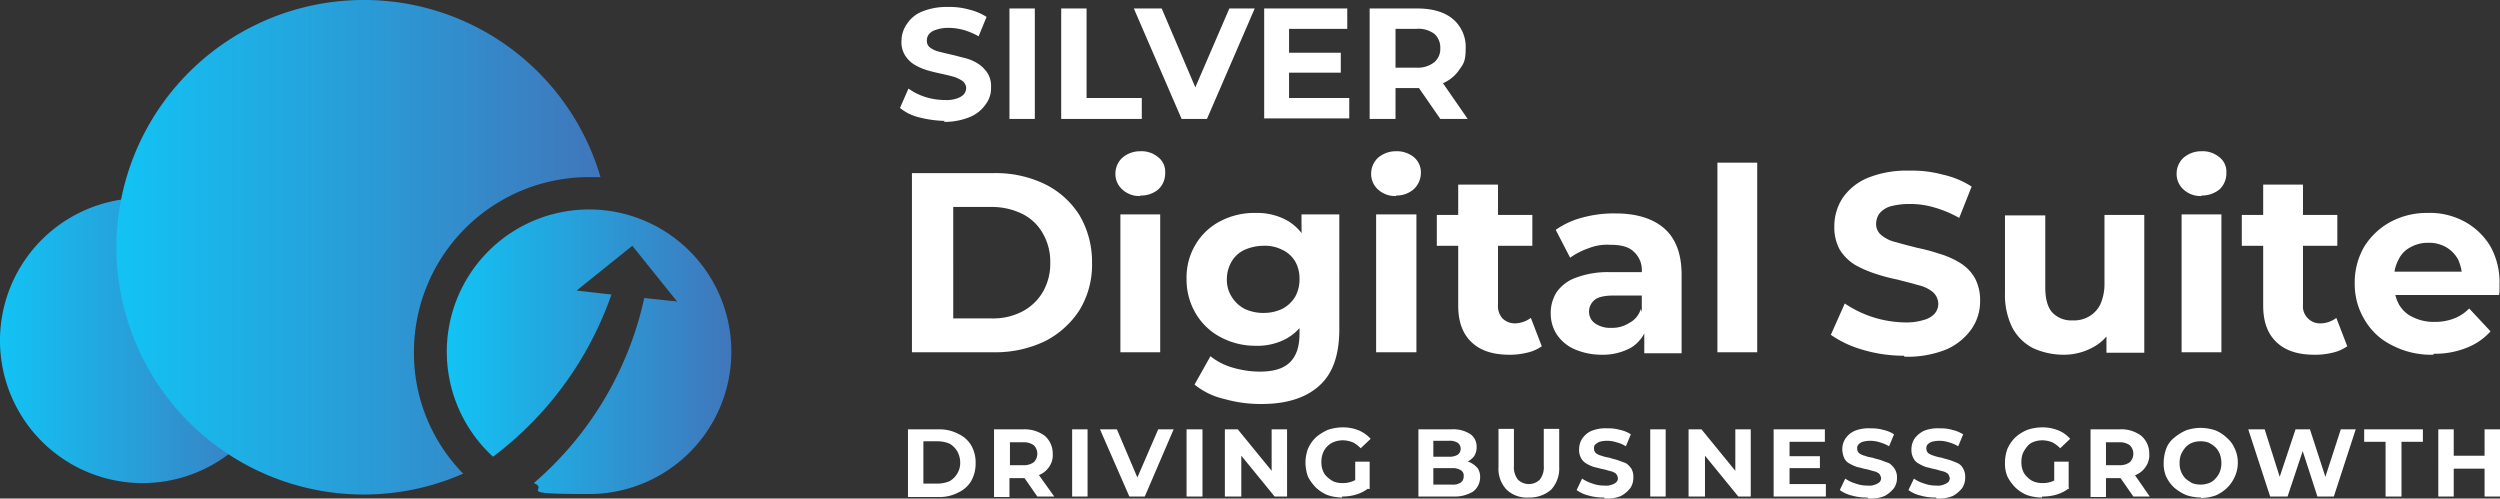
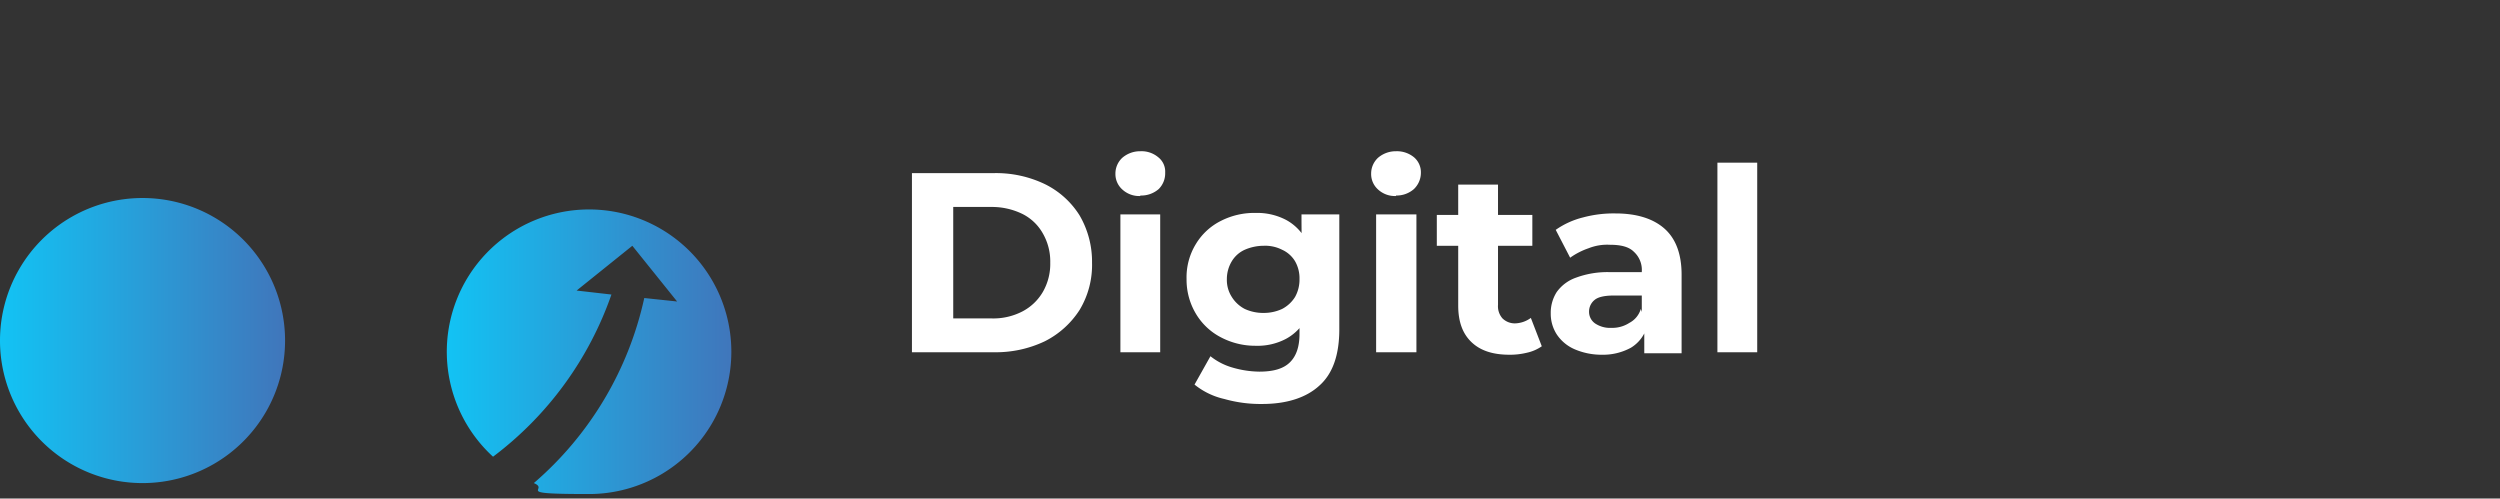
<svg xmlns="http://www.w3.org/2000/svg" xmlns:xlink="http://www.w3.org/1999/xlink" id="SDS-Logo-White-01" width="502.5" height="100.2" viewBox="0 0 502.5 100.2">
  <rect x="0" y="0" width="502.5" height="100.2" fill="#333333" stroke="none" />
  <defs>
    <linearGradient id="linear-gradient" y1="0.5" x2="1" y2="0.5" gradientUnits="objectBoundingBox">
      <stop offset="0" stop-color="#12c3f4" />
      <stop offset="1" stop-color="#4076bb" />
    </linearGradient>
    <linearGradient id="linear-gradient-3" x2="1.002" xlink:href="#linear-gradient" />
  </defs>
  <g id="Group_89655" data-name="Group 89655">
    <path id="Path_93698" data-name="Path 93698" d="M28.7,97.1a28.65,28.65,0,1,0-.1,0Z" fill-rule="evenodd" fill="url(#linear-gradient)" />
-     <path id="Path_93699" data-name="Path 93699" d="M73.1,0a49.5,49.5,0,0,1,47.6,35.6h-2.3A35.166,35.166,0,0,0,83.2,70.8a34.629,34.629,0,0,0,9.9,24.4A49.7,49.7,0,1,1,73.1,0Z" fill-rule="evenodd" fill="url(#linear-gradient)" />
    <path id="Path_93700" data-name="Path 93700" d="M118.4,42.1a28.6,28.6,0,0,1,0,57.2c-15.8,0-7.7-.8-11.1-2.2a68.3,68.3,0,0,0,22.2-37.2l6.6.7-9-11.2-11.2,9,7,.8A69.264,69.264,0,0,1,99.1,91.8a28.6,28.6,0,0,1,19.3-49.7Z" fill-rule="evenodd" fill="url(#linear-gradient-3)" />
  </g>
-   <path id="Path_93701" data-name="Path 93701" d="M189.9,24.3a22.363,22.363,0,0,1-5.1-.7,9.485,9.485,0,0,1-3.9-1.9l1.7-3.9a12.034,12.034,0,0,0,3.4,1.7,13.2,13.2,0,0,0,3.9.6,6.241,6.241,0,0,0,2.4-.3,3.687,3.687,0,0,0,1.4-.8,2.106,2.106,0,0,0,.5-1.3,1.91,1.91,0,0,0-.7-1.4,6.731,6.731,0,0,0-1.9-.9c-.7-.2-1.6-.4-2.5-.6s-1.8-.4-2.8-.7a11.176,11.176,0,0,1-2.5-1.1,5.752,5.752,0,0,1-1.9-1.9,4.99,4.99,0,0,1-.7-2.9,5.987,5.987,0,0,1,1.1-3.4,6.524,6.524,0,0,1,3.1-2.5,13.108,13.108,0,0,1,5.2-.9,14.214,14.214,0,0,1,4.1.5,11.447,11.447,0,0,1,3.6,1.5l-1.6,3.9A13.658,13.658,0,0,0,193.6,6a11.479,11.479,0,0,0-3.1-.4,7.459,7.459,0,0,0-2.4.4,2.845,2.845,0,0,0-1.4.9,2.01,2.01,0,0,0-.4,1.3,1.622,1.622,0,0,0,.7,1.4,4.942,4.942,0,0,0,1.8.8c.8.2,1.6.4,2.5.6s1.9.5,2.8.7a9.475,9.475,0,0,1,2.5,1.1,6.871,6.871,0,0,1,1.9,1.9,4.99,4.99,0,0,1,.7,2.9,5.327,5.327,0,0,1-1.1,3.4,7.161,7.161,0,0,1-3.1,2.5,13.529,13.529,0,0,1-5.3,1h0Zm13-.4V1.7H208V23.9h-5.1Zm10.4,0V1.7h5.1v18h11.1v4.2H213.2Zm24.2,0L227.9,1.7h5.6l8.4,19.7h-3.3l8.5-19.7h5.1l-9.6,22.2h-5.1Zm16.6,0V1.7h16.7V5.8H259.1V19.7h12.1v4.1H254Zm4.7-9.3v-4h10.7v4Zm16.5,9.3V1.7h9.5q4.65,0,7.2,2.1a7.3,7.3,0,0,1,2.6,5.9c0,2.5-.4,3.1-1.2,4.2a7.632,7.632,0,0,1-3.3,2.8,13.627,13.627,0,0,1-5.1,1h-6.8l2.3-2.2v8.4h-5.2Zm14.2,0-5.6-8.1h5.5l5.6,8.1Zm-9-7.9-2.3-2.4h6.5a5.338,5.338,0,0,0,3.6-1.1,3.489,3.489,0,0,0,1.2-2.8,3.7,3.7,0,0,0-1.2-2.9,5.336,5.336,0,0,0-3.6-1h-6.5l2.3-2.4Z" fill="#fff" />
  <path id="Path_93702" data-name="Path 93702" d="M183.3,70.8v-36h16.4A22.619,22.619,0,0,1,210,37a17.11,17.11,0,0,1,7,6.3,18.419,18.419,0,0,1,2.5,9.5,17.506,17.506,0,0,1-2.5,9.5,17.832,17.832,0,0,1-7,6.3,22.911,22.911,0,0,1-10.3,2.2Zm8.3-6.8h7.6a12.734,12.734,0,0,0,6.3-1.4,10.248,10.248,0,0,0,4.1-3.9,11.251,11.251,0,0,0,1.5-5.9,11.251,11.251,0,0,0-1.5-5.9,9.649,9.649,0,0,0-4.1-3.9,13.925,13.925,0,0,0-6.3-1.4h-7.6V64Zm33.6,6.8V43.1h8V70.8Zm4-31.4a4.991,4.991,0,0,1-3.6-1.3,4.158,4.158,0,0,1-1.4-3.2,4.314,4.314,0,0,1,1.4-3.2,5.46,5.46,0,0,1,3.6-1.3,5.219,5.219,0,0,1,3.6,1.2,3.661,3.661,0,0,1,1.4,3.1,4.446,4.446,0,0,1-1.3,3.3,5.353,5.353,0,0,1-3.7,1.3h0Zm24.4,41.8a26.626,26.626,0,0,1-7.5-1,14.632,14.632,0,0,1-6-2.9l3.2-5.7a12.691,12.691,0,0,0,4.5,2.3,20.052,20.052,0,0,0,5.3.8c2.9,0,4.9-.6,6.2-1.9s1.9-3.2,1.9-5.7V63l.5-6.9v-7c-.1,0-.1-6-.1-6h7.6V66.2c0,5.1-1.3,8.9-4,11.3-2.6,2.4-6.5,3.7-11.5,3.7h-.1Zm-1.2-11.7a14.787,14.787,0,0,1-7-1.7,12.534,12.534,0,0,1-5-4.7,13.307,13.307,0,0,1-1.9-7,12.788,12.788,0,0,1,1.9-7.1,12.282,12.282,0,0,1,5-4.6,14.732,14.732,0,0,1,7-1.6,12.5,12.5,0,0,1,6.1,1.4,9.952,9.952,0,0,1,4.2,4.4,16.856,16.856,0,0,1,1.5,7.6,16.121,16.121,0,0,1-1.5,7.5,9.951,9.951,0,0,1-4.2,4.4,12.209,12.209,0,0,1-6.1,1.4h0Zm1.6-6.6a8.744,8.744,0,0,0,3.7-.8,6.708,6.708,0,0,0,2.6-2.4,7.126,7.126,0,0,0,.9-3.6,6.871,6.871,0,0,0-.9-3.6,5.823,5.823,0,0,0-2.6-2.3,7.465,7.465,0,0,0-3.7-.8,9.572,9.572,0,0,0-3.8.8,5.823,5.823,0,0,0-2.6,2.3,6.907,6.907,0,0,0-1,3.6,6.3,6.3,0,0,0,1,3.6,6.708,6.708,0,0,0,2.6,2.4,8.873,8.873,0,0,0,3.8.8h0Zm22.6,7.9V43.1h8.1V70.8Zm4-31.4a4.991,4.991,0,0,1-3.6-1.3,4.158,4.158,0,0,1-1.4-3.2,4.314,4.314,0,0,1,1.4-3.2,5.46,5.46,0,0,1,3.6-1.3,5.4,5.4,0,0,1,3.6,1.2,3.95,3.95,0,0,1,1.4,3.1,4.534,4.534,0,0,1-1.4,3.3,5.271,5.271,0,0,1-3.6,1.3h0Zm22.8,31.9c-3.3,0-5.8-.8-7.6-2.5s-2.7-4.1-2.7-7.4V37.1h8V61.3A3.667,3.667,0,0,0,302,64a3.552,3.552,0,0,0,2.5,1,5.621,5.621,0,0,0,3.2-1.1l2.2,5.7a8.26,8.26,0,0,1-3,1.3,14.2,14.2,0,0,1-3.6.4h.1ZM288.8,49.4V43.2H308v6.2Zm41.7,21.4V65.4l-.5-1.2V54.6a4.925,4.925,0,0,0-1.6-4c-1-1-2.6-1.4-4.8-1.4a10.139,10.139,0,0,0-4.3.7,14.345,14.345,0,0,0-3.7,1.9l-2.9-5.6a16.428,16.428,0,0,1,5.5-2.5,23.639,23.639,0,0,1,6.5-.8c4.2,0,7.5,1,9.8,3S338,51,338,55.2V71h-7.5Zm-8.4.5a13.632,13.632,0,0,1-5.6-1.1,8.218,8.218,0,0,1-3.6-3,7.627,7.627,0,0,1-1.2-4.2,7.724,7.724,0,0,1,1.2-4.3,8.031,8.031,0,0,1,3.9-2.9,18.211,18.211,0,0,1,6.8-1.1h7.3v4.7h-6.5q-2.85,0-3.9.9a2.99,2.99,0,0,0-1.1,2.3,2.851,2.851,0,0,0,1.2,2.4,5.389,5.389,0,0,0,3.3.9,6.3,6.3,0,0,0,3.6-1,4.625,4.625,0,0,0,2.3-2.8l1.2,3.7a7.281,7.281,0,0,1-3.2,4.1,11.7,11.7,0,0,1-5.9,1.4h.2Zm23.1-.5V32.7h8V70.8Z" fill="#fff" />
-   <path id="Path_93703" data-name="Path 93703" d="M182.5,99.8V86.3h6.2a8.025,8.025,0,0,1,3.9.9,5.823,5.823,0,0,1,2.6,2.3,6.871,6.871,0,0,1,.9,3.6,7.126,7.126,0,0,1-.9,3.6,5.823,5.823,0,0,1-2.6,2.3,8.025,8.025,0,0,1-3.9.9h-6.2Zm3.1-2.6h2.9a6.042,6.042,0,0,0,2.4-.5,4.306,4.306,0,0,0,1.5-1.5A4.032,4.032,0,0,0,193,93a4.645,4.645,0,0,0-.6-2.3,4.306,4.306,0,0,0-1.5-1.5,6.042,6.042,0,0,0-2.4-.5h-2.9v8.4Zm14.2,2.6V86.3h5.8a6.781,6.781,0,0,1,4.4,1.3,4.683,4.683,0,0,1,1.6,3.6,4.045,4.045,0,0,1-.7,2.6,4.43,4.43,0,0,1-2.1,1.7,7.455,7.455,0,0,1-3.1.6h-4.1l1.3-1.3v5.1h-3.1Zm8.7,0-3.4-4.9h3.3l3.5,4.9h-3.4ZM203,95l-1.3-1.5h3.9a3.4,3.4,0,0,0,2.2-.6,2.414,2.414,0,0,0,0-3.4,3.4,3.4,0,0,0-2.2-.6h-3.9l1.3-1.5V95Zm12.5,4.8V86.3h3.1V99.8Zm11.5,0-5.9-13.5h3.4l5.1,12h-2l5.2-12h3.1l-5.8,13.5Zm11.5,0V86.3h3.2V99.8Zm7.7,0V86.3h2.6l8,9.8h-1.2V86.3h3.1V99.8h-2.5l-8-9.8h1.3v9.8h-3.3Zm23.6.2a9.427,9.427,0,0,1-3-.5,7.635,7.635,0,0,1-2.3-1.5,8.88,8.88,0,0,1-1.6-2.2,8.676,8.676,0,0,1-.5-2.8,8.21,8.21,0,0,1,.5-2.8,7.326,7.326,0,0,1,1.6-2.3,9.737,9.737,0,0,1,2.4-1.5,9.427,9.427,0,0,1,3-.5,8.291,8.291,0,0,1,3.2.6,6.97,6.97,0,0,1,2.4,1.7l-2,1.9a6.1,6.1,0,0,0-1.6-1.2,5.848,5.848,0,0,0-1.9-.4,5.23,5.23,0,0,0-1.8.3,3.917,3.917,0,0,0-2.3,2.3,4.844,4.844,0,0,0-.3,1.8,4.31,4.31,0,0,0,.3,1.7,3.045,3.045,0,0,0,.9,1.3,5.084,5.084,0,0,0,1.3.9,4.844,4.844,0,0,0,1.8.3,5.23,5.23,0,0,0,1.8-.3,5.047,5.047,0,0,0,1.7-1l1.7,2.3a7.451,7.451,0,0,1-2.5,1.3,9.667,9.667,0,0,1-2.9.4h0Zm5.5-1.7-2.9-.4V92.8h2.9Zm9.8,1.5V86.3h6.6a6.254,6.254,0,0,1,3.9,1,3.034,3.034,0,0,1,1.2,2.5,3.312,3.312,0,0,1-.5,1.9,4.427,4.427,0,0,1-1.5,1.2,4.638,4.638,0,0,1-2.1.4l.4-.8a7.876,7.876,0,0,1,2.3.4,4.813,4.813,0,0,1,1.6,1.2,3.146,3.146,0,0,1,.5,2,3.617,3.617,0,0,1-1.4,2.7,7.111,7.111,0,0,1-4,1h-7Zm3.1-2.4h3.6a2.82,2.82,0,0,0,1.8-.4,1.486,1.486,0,0,0,.6-1.3,1.209,1.209,0,0,0-.6-1.2,3.007,3.007,0,0,0-1.8-.4h-3.9V91.8h3.3a3.207,3.207,0,0,0,1.8-.4,1.5,1.5,0,0,0,0-2.4,3.007,3.007,0,0,0-1.8-.4h-3.1v8.8Zm19.1,2.6a5.9,5.9,0,0,1-4.5-1.6,6.144,6.144,0,0,1-1.6-4.6V86.2h3.1v7.4a4.066,4.066,0,0,0,.8,2.8,3.139,3.139,0,0,0,4.4,0,4.066,4.066,0,0,0,.8-2.8V86.2h3.1v7.6a6.3,6.3,0,0,1-1.6,4.6,6.484,6.484,0,0,1-4.5,1.6Zm15.1,0a10.55,10.55,0,0,1-3.1-.4,6.691,6.691,0,0,1-2.4-1.1l1.1-2.3a8.222,8.222,0,0,0,2.1,1,6.722,6.722,0,0,0,2.4.4,2.988,2.988,0,0,0,1.5-.2,1.934,1.934,0,0,0,.9-.5,1.135,1.135,0,0,0,.3-.8,1.8,1.8,0,0,0-.4-.9,2.812,2.812,0,0,0-1.1-.5c-.4-.1-1-.3-1.5-.4-.6-.1-1.1-.3-1.7-.4a7.741,7.741,0,0,1-1.6-.7,2.905,2.905,0,0,1-1.1-1.1,3.425,3.425,0,0,1-.4-1.8,3.936,3.936,0,0,1,.6-2.1,4.394,4.394,0,0,1,1.9-1.6,7.418,7.418,0,0,1,3.2-.5,8.074,8.074,0,0,1,2.5.3,6.336,6.336,0,0,1,2.2.9l-1,2.4a6.391,6.391,0,0,0-1.9-.8,5.822,5.822,0,0,0-1.9-.3,5.419,5.419,0,0,0-1.5.2,2.837,2.837,0,0,0-.9.6,1.077,1.077,0,0,0-.2.8,1.222,1.222,0,0,0,.4.9,2.812,2.812,0,0,0,1.1.5,7.491,7.491,0,0,0,1.6.4c.5.2,1.1.3,1.7.5.5.2,1.1.4,1.6.6a3.838,3.838,0,0,1,1.1,1.1,3.207,3.207,0,0,1,.4,1.8,3.7,3.7,0,0,1-.6,2.1,6.186,6.186,0,0,1-1.9,1.6,7.418,7.418,0,0,1-3.2.5h0Zm9.3-.2V86.3h3.1V99.8Zm7.7,0V86.3H342l8,9.8h-1.2V86.3h3.1V99.8h-2.5l-8-9.8h1.3v9.8h-3.3Zm17.1,0V86.3h10.3v2.5h-7.1v8.5H367v2.5H356.5Zm2.8-5.7V91.7h6.5v2.4Zm16,5.9a10.55,10.55,0,0,1-3.1-.4,6.691,6.691,0,0,1-2.4-1.1l1.1-2.3a6.854,6.854,0,0,0,2.1,1,6.722,6.722,0,0,0,2.4.4,2.988,2.988,0,0,0,1.5-.2,2.622,2.622,0,0,0,.9-.5,1.135,1.135,0,0,0,.3-.8,1.8,1.8,0,0,0-.4-.9,2.812,2.812,0,0,0-1.1-.5c-.4-.1-1-.3-1.5-.4-.6-.1-1.1-.3-1.7-.4a7.741,7.741,0,0,1-1.6-.7,2.345,2.345,0,0,1-1.1-1.1,4.776,4.776,0,0,1-.4-1.8,3.936,3.936,0,0,1,.6-2.1,4.394,4.394,0,0,1,1.9-1.6,7.418,7.418,0,0,1,3.2-.5,8.074,8.074,0,0,1,2.5.3,6.336,6.336,0,0,1,2.2.9l-1,2.4a7.714,7.714,0,0,0-1.9-.8,5.822,5.822,0,0,0-1.9-.3,5.419,5.419,0,0,0-1.5.2,2.034,2.034,0,0,0-.9.6,1.077,1.077,0,0,0-.2.8,1.222,1.222,0,0,0,.4.9,2.812,2.812,0,0,0,1.1.5,7.491,7.491,0,0,0,1.6.4c.5.2,1.1.3,1.7.5.5.2,1.1.4,1.6.6a3.838,3.838,0,0,1,1.1,1.1,3.2,3.2,0,0,1,.5,1.8,3.7,3.7,0,0,1-.6,2.1,6.186,6.186,0,0,1-1.9,1.6,7.418,7.418,0,0,1-3.2.5h0Zm13.8,0a10.55,10.55,0,0,1-3.1-.4,6.691,6.691,0,0,1-2.4-1.1l1.1-2.3a6.854,6.854,0,0,0,2.1,1,6.722,6.722,0,0,0,2.4.4,2.988,2.988,0,0,0,1.5-.2,2.622,2.622,0,0,0,.9-.5,1.135,1.135,0,0,0,.3-.8,1.8,1.8,0,0,0-.4-.9,2.812,2.812,0,0,0-1.1-.5c-.5-.1-1-.3-1.5-.4-.6-.1-1.1-.3-1.7-.4a6.894,6.894,0,0,1-1.5-.7,2.345,2.345,0,0,1-1.1-1.1,3.425,3.425,0,0,1-.4-1.8,3.936,3.936,0,0,1,.6-2.1,5.072,5.072,0,0,1,1.9-1.6,7.418,7.418,0,0,1,3.2-.5,8.074,8.074,0,0,1,2.5.3,7.261,7.261,0,0,1,2.2.9l-1,2.4a7.714,7.714,0,0,0-1.9-.8,6.279,6.279,0,0,0-1.9-.3,6.052,6.052,0,0,0-1.5.2,2.034,2.034,0,0,0-.9.6,1.077,1.077,0,0,0-.2.8,1.222,1.222,0,0,0,.4.9,3.7,3.7,0,0,0,1.1.5,7.491,7.491,0,0,0,1.6.4c.5.2,1.1.3,1.7.5.5.2,1.1.4,1.5.6a2.345,2.345,0,0,1,1.1,1.1A3.207,3.207,0,0,1,395,96a3.7,3.7,0,0,1-.6,2.1,6.186,6.186,0,0,1-1.9,1.6,7.418,7.418,0,0,1-3.2.5h0Zm21.3,0a9.427,9.427,0,0,1-3-.5,7.635,7.635,0,0,1-2.3-1.5,8.88,8.88,0,0,1-1.6-2.2A6.633,6.633,0,0,1,403,93a8.21,8.21,0,0,1,.5-2.8,7.326,7.326,0,0,1,1.6-2.3,8.175,8.175,0,0,1,2.4-1.5,9.427,9.427,0,0,1,3-.5,8.291,8.291,0,0,1,3.2.6,6.138,6.138,0,0,1,2.4,1.7l-2,1.9a6.1,6.1,0,0,0-1.6-1.2,5.848,5.848,0,0,0-1.9-.4,5.23,5.23,0,0,0-1.8.3,3.045,3.045,0,0,0-1.3.9,6.706,6.706,0,0,0-.9,1.4,4.844,4.844,0,0,0-.3,1.8,4.31,4.31,0,0,0,.3,1.7,3.045,3.045,0,0,0,.9,1.3,3.805,3.805,0,0,0,1.3.9,4.844,4.844,0,0,0,1.8.3,5.23,5.23,0,0,0,1.8-.3,6.226,6.226,0,0,0,1.7-1l1.8,2.3a7.451,7.451,0,0,1-2.5,1.3,9.667,9.667,0,0,1-2.9.4h0Zm5.4-1.7-2.9-.4V92.8h2.9Zm4.4,1.5V86.3H426a6.6,6.6,0,0,1,4.4,1.3,4.683,4.683,0,0,1,1.6,3.6,4.045,4.045,0,0,1-.7,2.6,4.43,4.43,0,0,1-2.1,1.7,7.455,7.455,0,0,1-3.1.6H422l1.3-1.3v5.1h-3.1Zm8.6,0-3.4-4.9h3.3l3.4,4.9ZM423.3,95,422,93.5h3.9a3.4,3.4,0,0,0,2.2-.6,2.414,2.414,0,0,0,0-3.4,3.4,3.4,0,0,0-2.2-.6H422l1.3-1.5V95Zm19.1,5a9.427,9.427,0,0,1-3-.5A9.737,9.737,0,0,1,437,98a7.348,7.348,0,0,1-1.6-2.2,6.633,6.633,0,0,1-.5-2.8,8.676,8.676,0,0,1,.5-2.8A5.027,5.027,0,0,1,437,88a9.737,9.737,0,0,1,2.4-1.5,9.291,9.291,0,0,1,2.9-.5,9.928,9.928,0,0,1,3,.5,7.635,7.635,0,0,1,2.3,1.5,5.963,5.963,0,0,1,1.6,2.2,6.388,6.388,0,0,1,.6,2.8,6.71,6.71,0,0,1-.6,2.8,7.326,7.326,0,0,1-1.6,2.3,7.635,7.635,0,0,1-2.3,1.5,9.291,9.291,0,0,1-2.9.5h0Zm-.1-2.6a4.671,4.671,0,0,0,1.7-.3,3.045,3.045,0,0,0,1.3-.9,4.194,4.194,0,0,0,.9-1.4,4.671,4.671,0,0,0,.3-1.7,5.663,5.663,0,0,0-.3-1.8,4.2,4.2,0,0,0-.9-1.4A6.014,6.014,0,0,0,444,89a4.31,4.31,0,0,0-1.7-.3,4.671,4.671,0,0,0-1.7.3,3.805,3.805,0,0,0-1.3.9,6.706,6.706,0,0,0-.9,1.4,4.844,4.844,0,0,0-.3,1.8,4.31,4.31,0,0,0,.3,1.7,4.2,4.2,0,0,0,.9,1.4,10.144,10.144,0,0,0,1.3.9,4.671,4.671,0,0,0,1.7.3Zm14,2.4-4.4-13.5h3.3l3.8,12h-1.6l4-12h2.9l3.9,12h-1.6l3.9-12h3l-4.4,13.5h-3.3l-3.4-10.5h.9l-3.5,10.5h-3.4Zm23.2,0v-11h-4.3V86.3H487v2.5h-4.3v11Zm19.9,0V86.3h3.1V99.8Zm-9.3,0V86.3h3.1V99.8Zm2.9-5.6V91.6h6.6v2.6Z" fill="#fff" />
-   <path id="Path_93704" data-name="Path 93704" d="M382.7,71.5a28.728,28.728,0,0,1-8.3-1.2,21.191,21.191,0,0,1-6.4-3l2.8-6.3a22.129,22.129,0,0,0,11.9,3.8,11.664,11.664,0,0,0,4-.5,4.315,4.315,0,0,0,2.2-1.3,3.057,3.057,0,0,0,.7-2,3.327,3.327,0,0,0-1.1-2.3,6.989,6.989,0,0,0-3-1.4c-1.3-.4-2.6-.7-4.1-1.1a37.447,37.447,0,0,1-4.5-1.2,22.039,22.039,0,0,1-4.1-1.8,9.546,9.546,0,0,1-3-3,9.333,9.333,0,0,1-1.1-4.7,10.369,10.369,0,0,1,1.6-5.6,11.459,11.459,0,0,1,5-4.1,20.878,20.878,0,0,1,8.5-1.5,23.508,23.508,0,0,1,6.7.8,17.741,17.741,0,0,1,5.8,2.4l-2.5,6.3a23.259,23.259,0,0,0-5-2.1,17.063,17.063,0,0,0-4.9-.7,14.471,14.471,0,0,0-4,.5,4.542,4.542,0,0,0-2.2,1.5,3.7,3.7,0,0,0-.6,2.1,2.8,2.8,0,0,0,1.1,2.2,6.989,6.989,0,0,0,3,1.4c1.3.4,2.6.7,4.1,1.1a37.447,37.447,0,0,1,4.5,1.2,16.971,16.971,0,0,1,4.1,1.8,8.613,8.613,0,0,1,3,3,9.333,9.333,0,0,1,1.1,4.7,9.686,9.686,0,0,1-1.7,5.6,12.183,12.183,0,0,1-5,4.1,20.878,20.878,0,0,1-8.5,1.5h0Zm32.1-.2a14.769,14.769,0,0,1-6.1-1.3,9.772,9.772,0,0,1-4.2-4.1,14.8,14.8,0,0,1-1.5-7V43.3h8.1V57.8c0,2.3.5,4,1.4,5a5.279,5.279,0,0,0,4.1,1.6,5.94,5.94,0,0,0,3.3-.8,5.614,5.614,0,0,0,2.3-2.5,10.136,10.136,0,0,0,.8-4.2V43.2h8V70.9h-7.6V63.3l1.4,2.2a9.506,9.506,0,0,1-4.1,4.3,12.038,12.038,0,0,1-5.9,1.5h0Zm23.7-.5V43.1h8V70.8Zm4-31.4a4.991,4.991,0,0,1-3.6-1.3,4.158,4.158,0,0,1-1.4-3.2,4.314,4.314,0,0,1,1.4-3.2,5.46,5.46,0,0,1,3.6-1.3,5.219,5.219,0,0,1,3.6,1.2,3.661,3.661,0,0,1,1.4,3.1,4.446,4.446,0,0,1-1.3,3.3,5.538,5.538,0,0,1-3.7,1.3h0Zm22.7,31.9c-3.3,0-5.8-.8-7.6-2.5s-2.7-4.1-2.7-7.4V37.1h8V61.3a3.337,3.337,0,0,0,1,2.7,3.379,3.379,0,0,0,2.5,1,5.386,5.386,0,0,0,3.2-1.1l2.2,5.7a8.26,8.26,0,0,1-3,1.3,14.2,14.2,0,0,1-3.6.4ZM450.6,49.4V43.2h19.2v6.2Zm38.5,21.9a16.957,16.957,0,0,1-8.3-1.9,12.937,12.937,0,0,1-5.5-5.1,13.779,13.779,0,0,1-2-7.3,14.319,14.319,0,0,1,1.9-7.4,14.148,14.148,0,0,1,5.3-5,15.406,15.406,0,0,1,7.5-1.8,14.583,14.583,0,0,1,7.3,1.7,13.614,13.614,0,0,1,5.2,4.9,14.668,14.668,0,0,1,1.9,7.7v1.1a4.1,4.1,0,0,1-.1,1.1H479.8V54.6H498L494.9,56a9.213,9.213,0,0,0-.8-3.8,6.423,6.423,0,0,0-2.4-2.5,6.871,6.871,0,0,0-3.6-.9,7.126,7.126,0,0,0-3.6.9,5.284,5.284,0,0,0-2.4,2.5,7.629,7.629,0,0,0-.9,3.8v1.2a8.456,8.456,0,0,0,1,4,6.127,6.127,0,0,0,2.9,2.6,9.422,9.422,0,0,0,4.3.9,10.467,10.467,0,0,0,3.9-.7,8.318,8.318,0,0,0,3-2l4.3,4.6a12.507,12.507,0,0,1-4.8,3.3,16.9,16.9,0,0,1-6.6,1.2h0Z" fill="#fff" />
</svg>